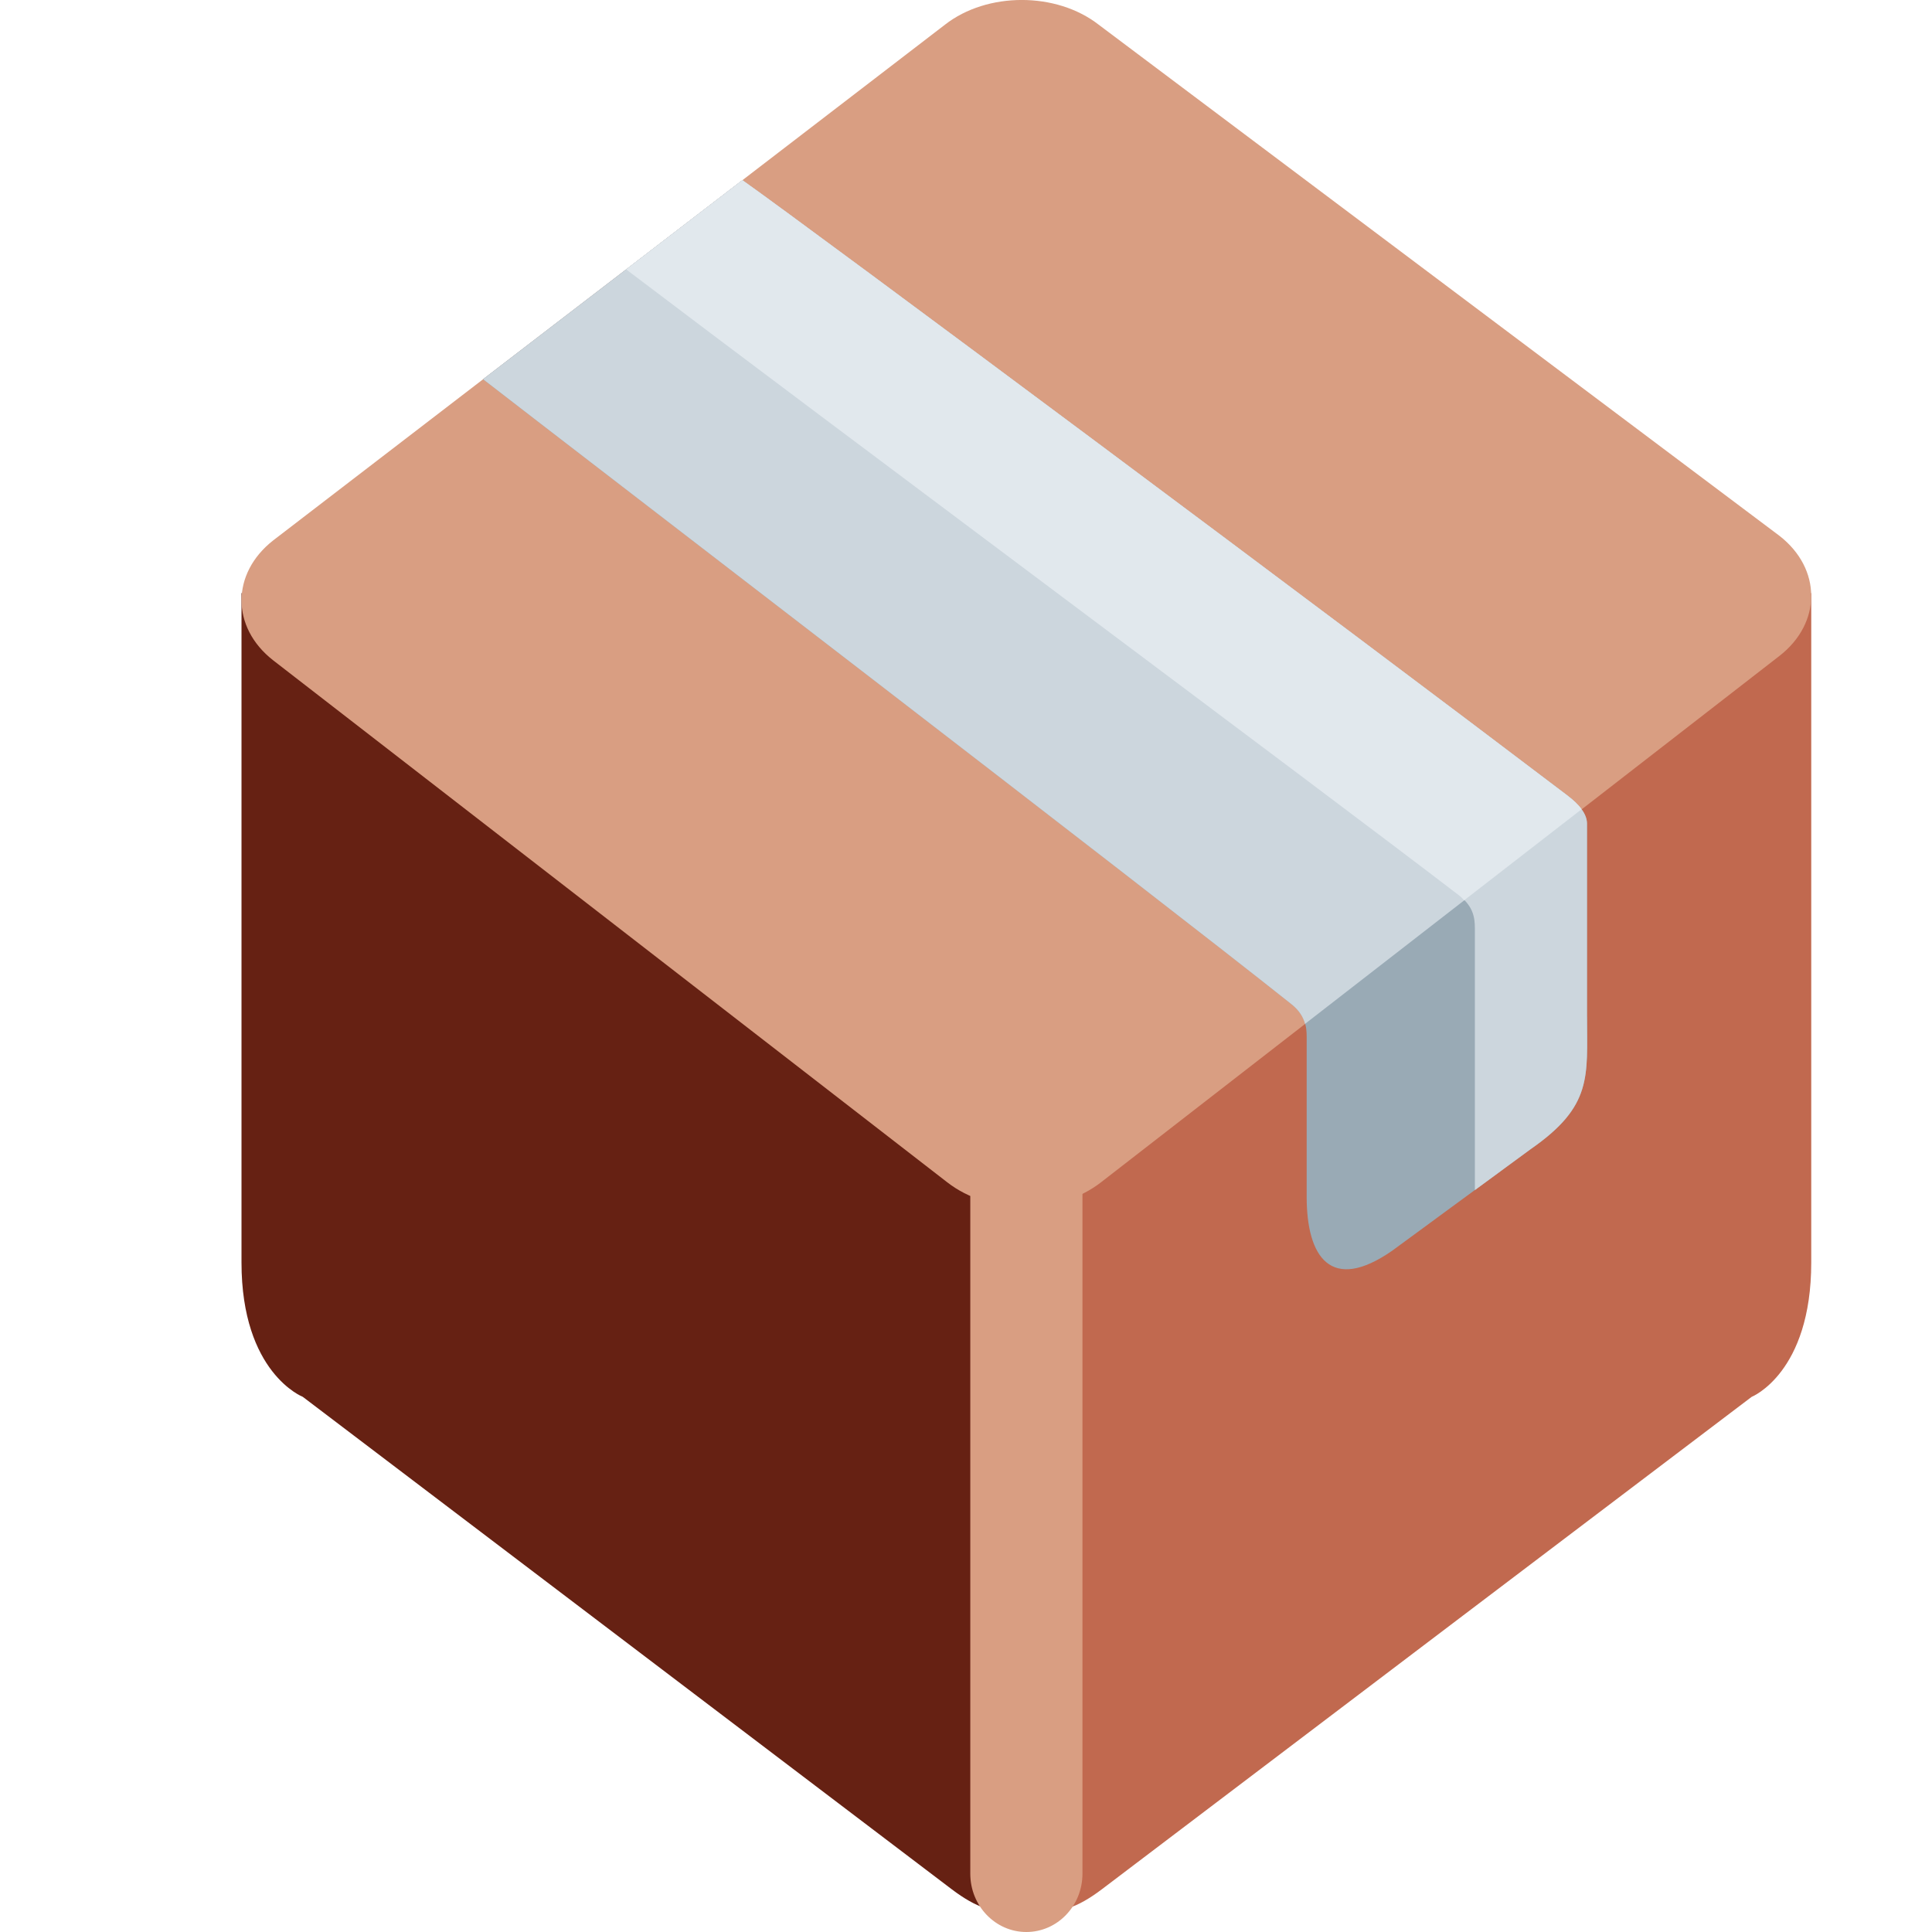
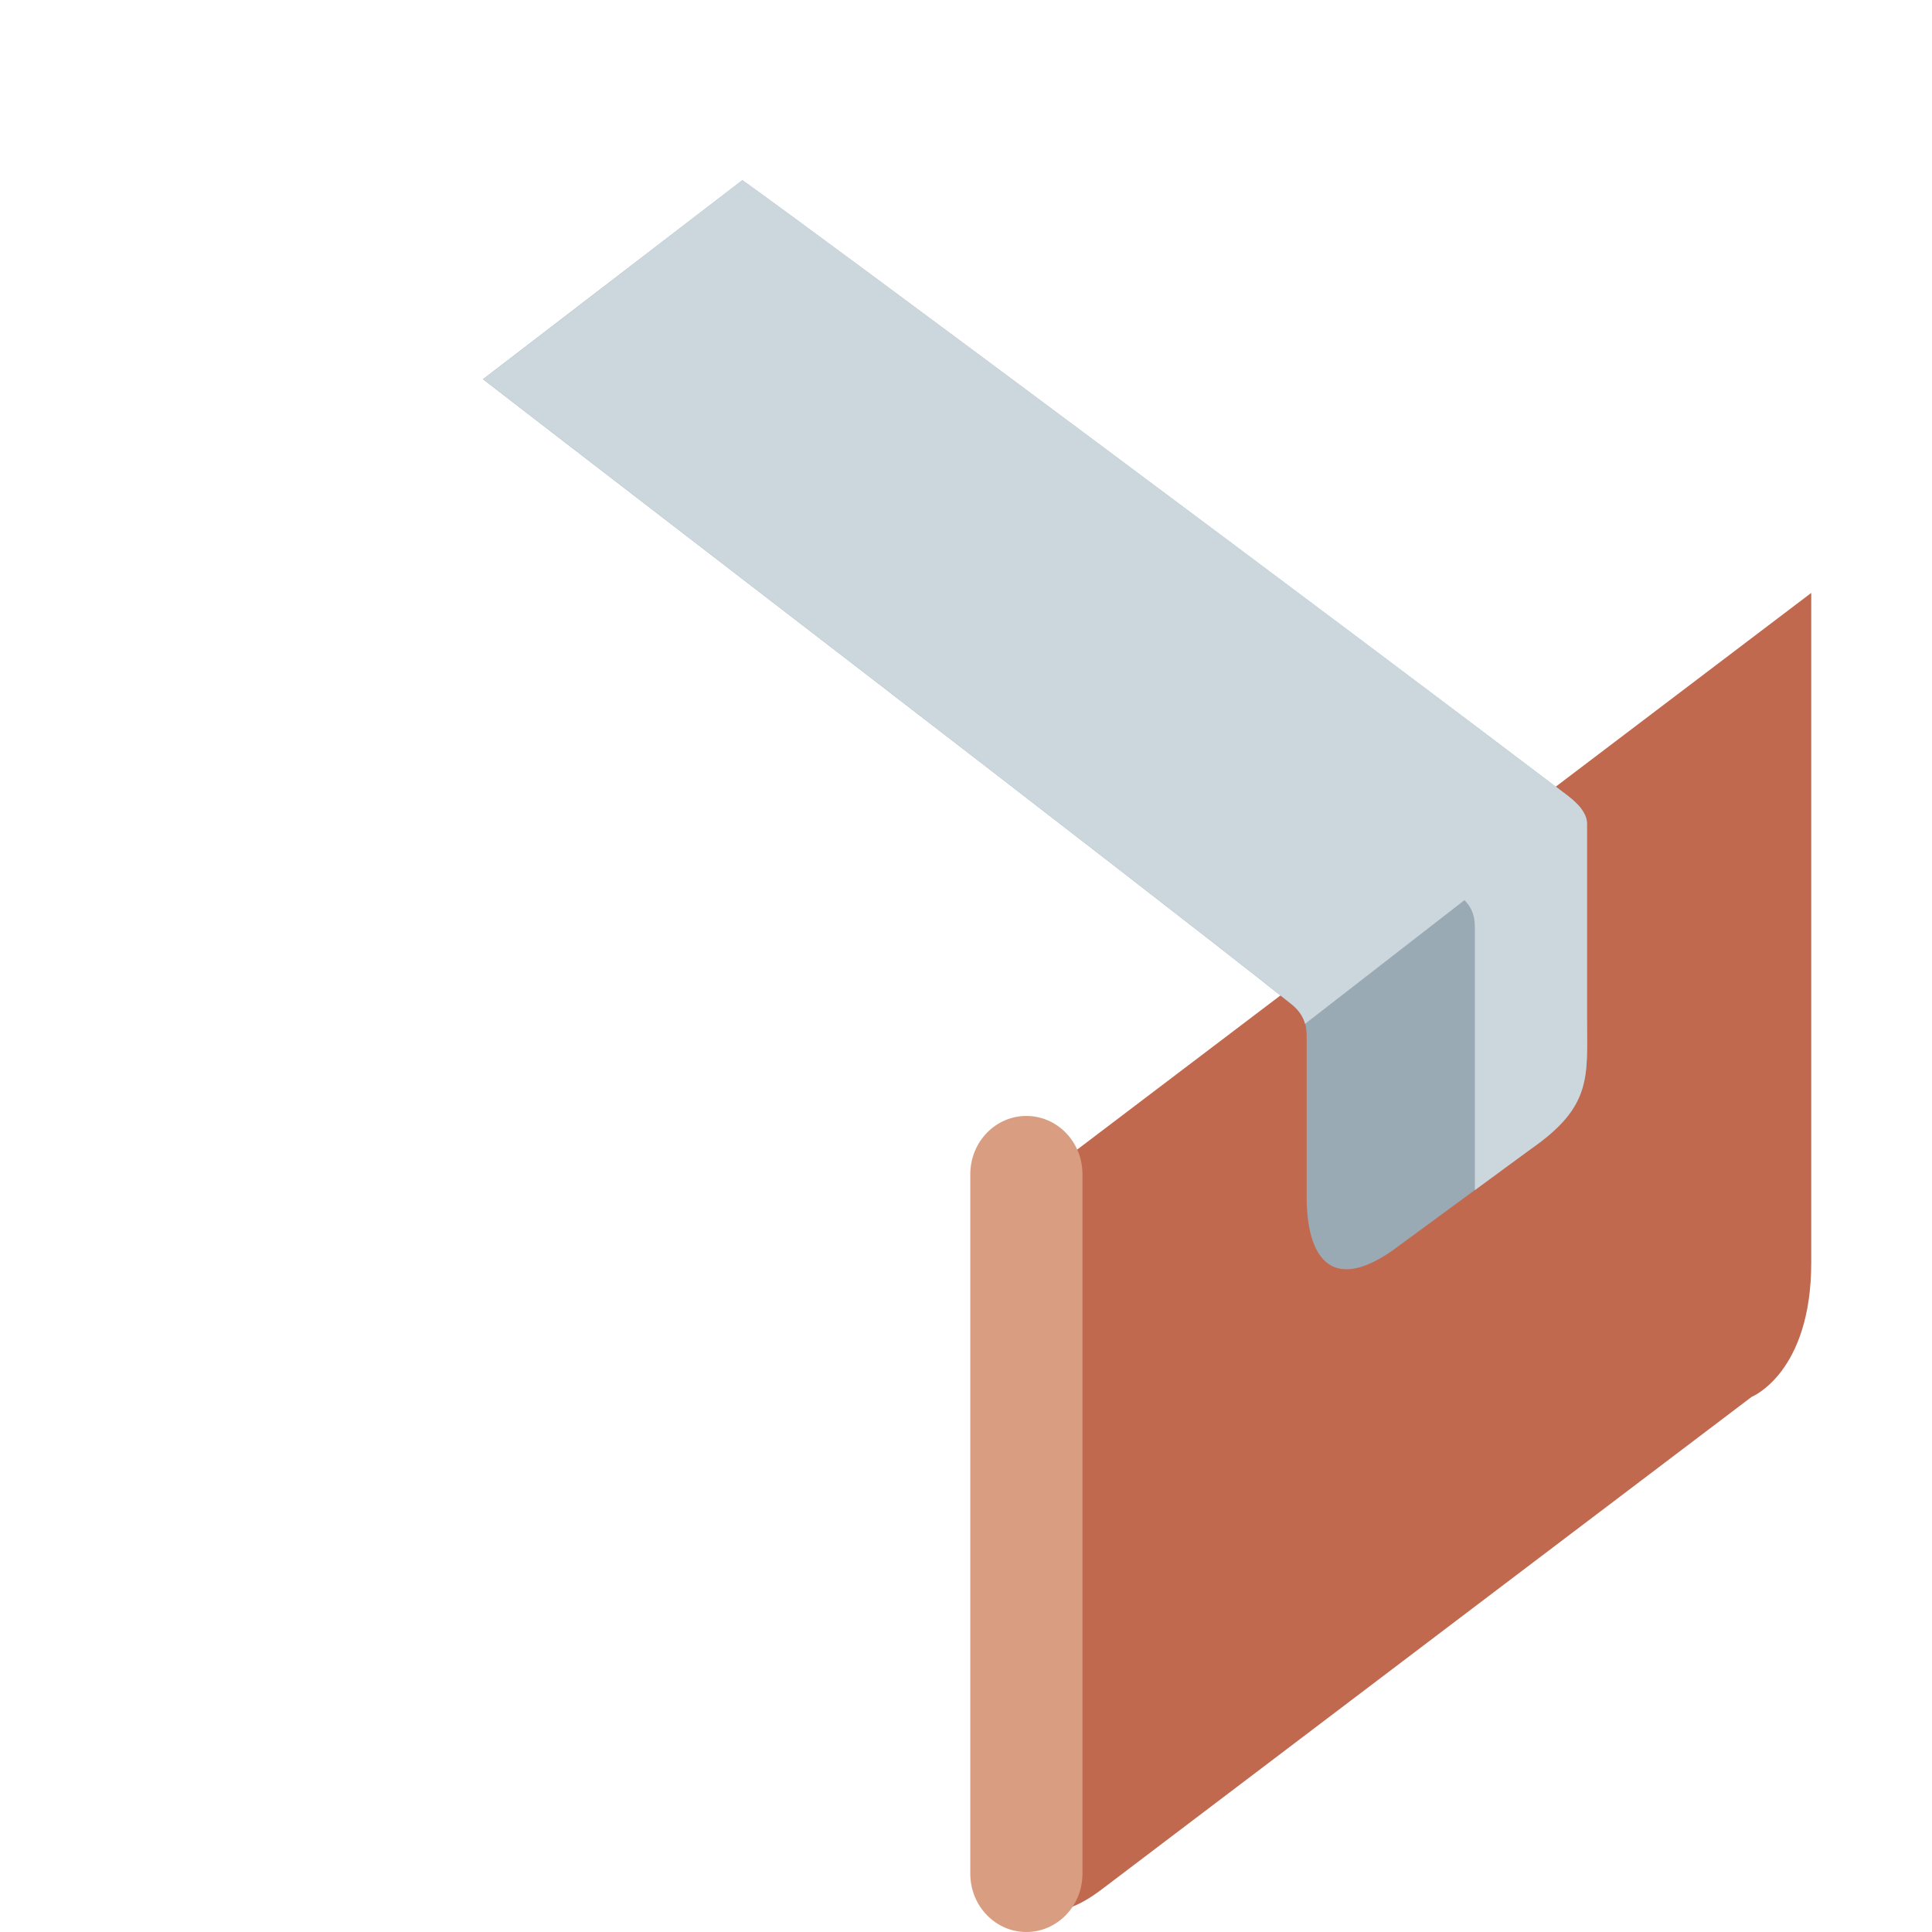
<svg xmlns="http://www.w3.org/2000/svg" width="18" height="18" viewBox="0 0 18 18">
  <g fill="none" fill-rule="evenodd">
    <g fill-rule="nonzero">
      <g>
        <g>
          <g>
            <g>
-               <path fill="#662113" d="M0 5.524v6.238c0 1.03.571 1.252.571 1.252l6.045 4.587c.952.722.696-.798.696-.798v-5.734L0 5.524z" transform="translate(-168, -837) translate(152, 705) translate(8, 122) translate(8, 10) translate(2.25, 0)" />
              <path fill="#C1694F" d="M14.625 5.524v6.238c0 1.03-.555 1.252-.555 1.252s-5.102 3.865-6.053 4.587c-.952.722-.704-.798-.704-.798v-5.734l7.312-5.545z" transform="translate(-168, -837) translate(152, 705) translate(8, 122) translate(8, 10) translate(2.25, 0)" />
-               <path fill="#D99E82" d="M7.986.23c-.394-.307-1.039-.307-1.432 0L.295 5.035c-.393.308-.393.81 0 1.117l6.28 4.863c.394.307 1.039.307 1.433 0l6.322-4.905c.393-.307.393-.81 0-1.117L7.986.23z" transform="translate(-168, -837) translate(152, 705) translate(8, 122) translate(8, 10) translate(2.25, 0)" />
              <path fill="#D99E82" d="M7.312 18c-.288 0-.522-.243-.522-.543V10.94c0-.3.234-.543.522-.543.29 0 .523.243.523.543v6.517c0 .3-.234.543-.523.543z" transform="translate(-168, -837) translate(152, 705) translate(8, 122) translate(8, 10) translate(2.25, 0)" />
              <path fill="#99AAB5" d="M12.536 9.474c0 .556.054.83-.523 1.23l-1.29.947c-.576.402-.799.057-.799-.5V9.66c0-.098-.014-.202-.145-.307C8.432 8.281 3.204 4.273 2.25 3.533l2.416-1.854c.661.467 5.616 4.16 7.69 5.735.102.079.179.165.179.26v1.8z" transform="translate(-168, -837) translate(152, 705) translate(8, 122) translate(8, 10) translate(2.25, 0)" />
              <path fill="#CCD6DD" d="M12.356 7.414c-2.073-1.575-7.028-5.268-7.689-5.735l-.899.69-1.517 1.164c.954.74 6.181 4.748 7.528 5.82.079.062.113.125.13.186l2.576-1.999c-.031-.044-.076-.086-.13-.126z" transform="translate(-168, -837) translate(152, 705) translate(8, 122) translate(8, 10) translate(2.25, 0)" />
              <path fill="#CCD6DD" d="M12.536 9.474v-1.8c0-.095-.077-.18-.18-.26-2.073-1.575-7.028-5.268-7.689-5.735l-1.083.831c1.773 1.346 6.52 4.88 7.762 5.834.133.103.145.21.145.307v2.437l.522-.383c.577-.402.523-.675.523-1.231z" transform="translate(-168, -837) translate(152, 705) translate(8, 122) translate(8, 10) translate(2.25, 0)" />
-               <path fill="#E1E8ED" d="M12.356 7.414c-2.073-1.575-7.028-5.268-7.689-5.735l-1.083.831c1.773 1.346 6.52 4.88 7.762 5.834.02.015.031.03.045.044l1.094-.848c-.031-.044-.076-.086-.13-.126z" transform="translate(-168, -837) translate(152, 705) translate(8, 122) translate(8, 10) translate(2.25, 0)" />
            </g>
          </g>
        </g>
      </g>
    </g>
  </g>
</svg>